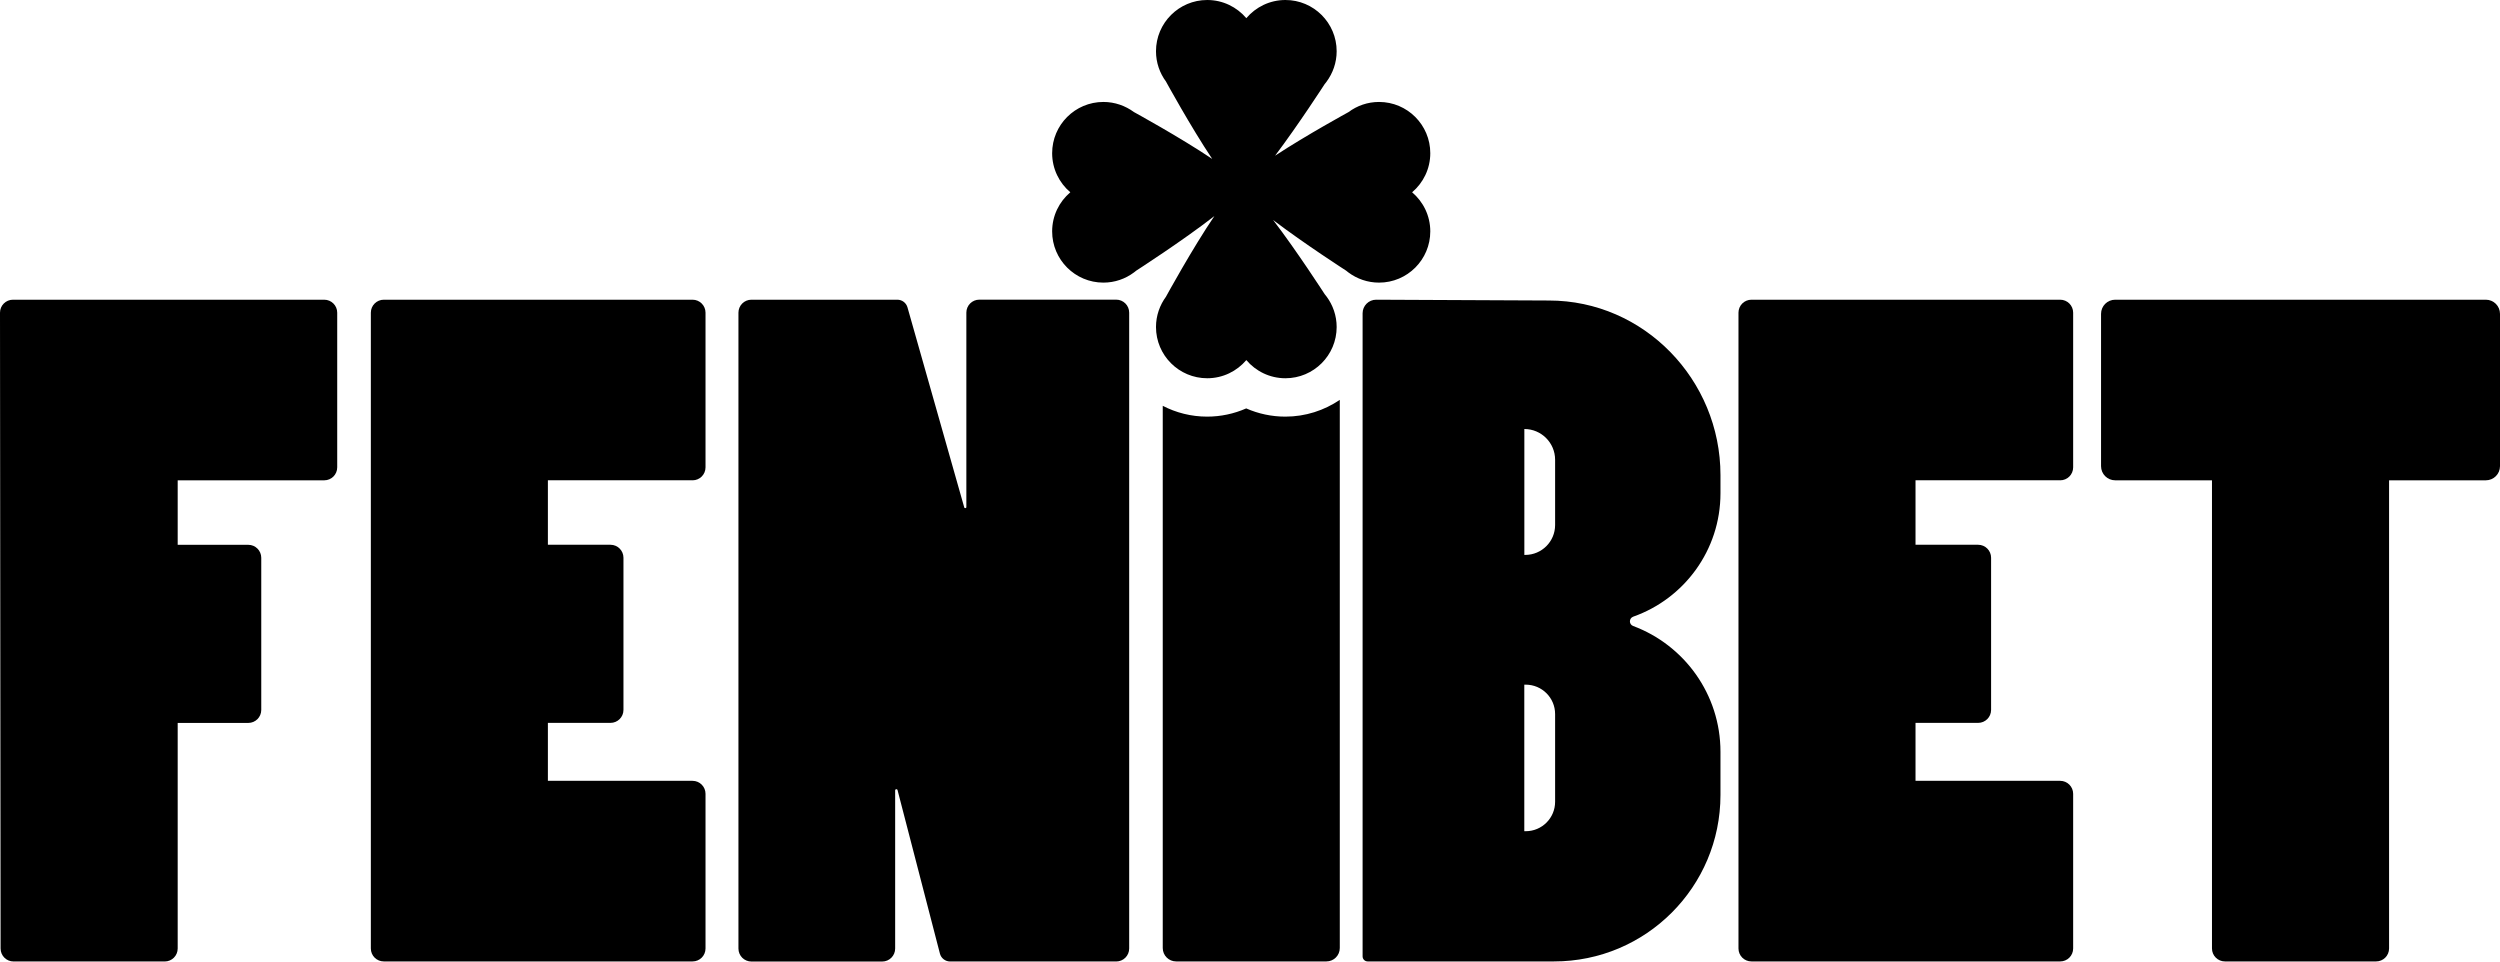
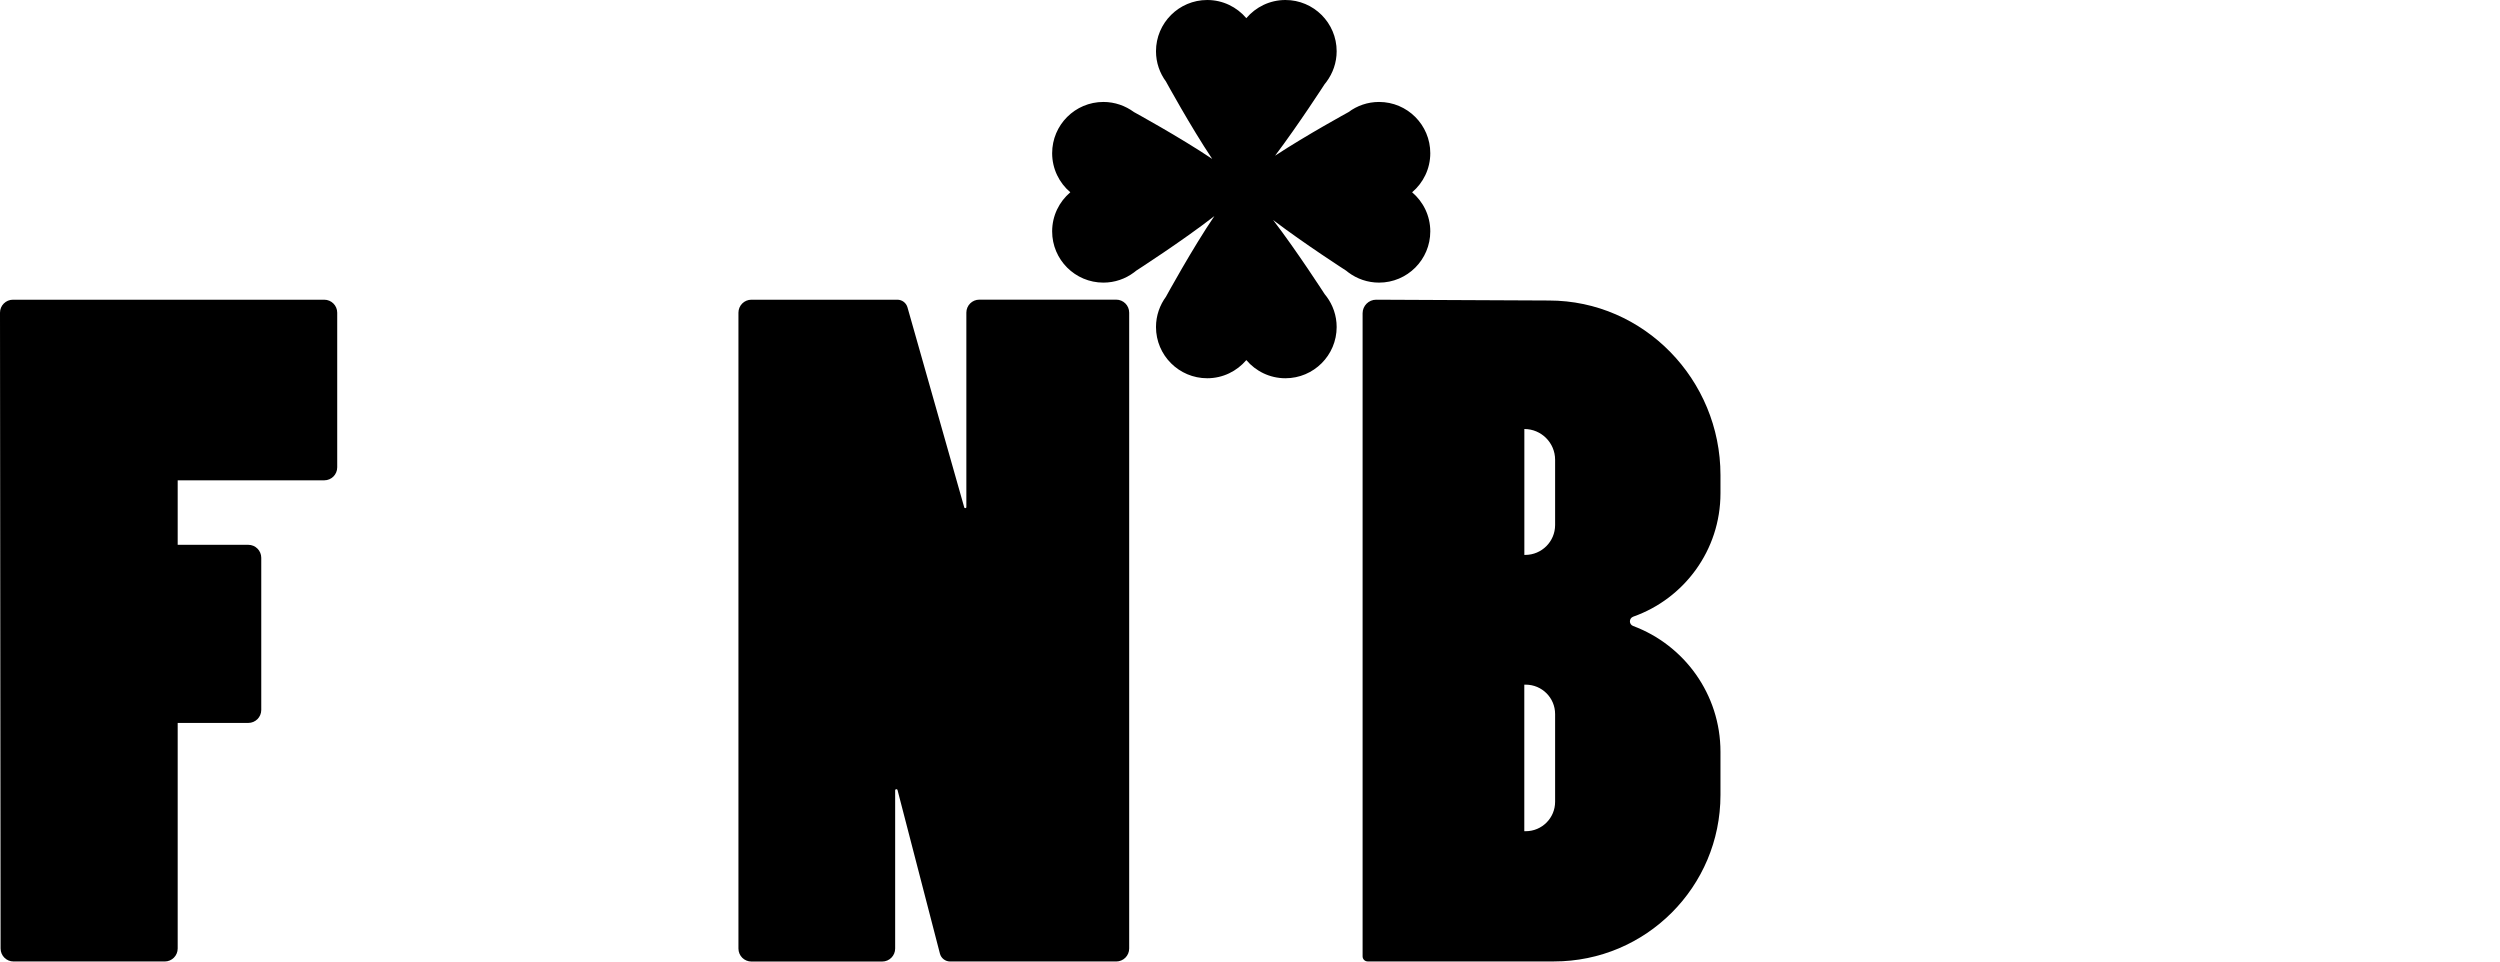
<svg xmlns="http://www.w3.org/2000/svg" id="Layer_1" data-name="Layer 1" viewBox="2.89 1.21 462.46 177.87">
-   <path d="M462.73,56.65h-68.56c-1.45,0-2.62,1.17-2.62,2.62v28.17c0,1.45,1.17,2.62,2.62,2.62h17.9v86.6c0,1.32,1.07,2.4,2.4,2.4h27.96c1.32,0,2.4-1.07,2.4-2.4v-86.6h17.9c1.45,0,2.62-1.17,2.62-2.62v-28.17c0-1.45-1.17-2.62-2.62-2.62Z" />
  <path d="M62.86,56.65H5.29c-1.32,0-2.4,1.07-2.4,2.4l.11,117.62c0,1.32,1.07,2.4,2.4,2.4h27.96c1.32,0,2.4-1.07,2.4-2.4v-41.73h13.06c1.32,0,2.4-1.07,2.4-2.4v-28.15c0-1.32-1.07-2.4-2.4-2.4h-13.06v-11.93h27.11c1.33,0,2.4-1.07,2.4-2.4v-28.61c0-1.32-1.07-2.4-2.4-2.4Z" />
-   <path d="M131,90.06c1.33,0,2.4-1.07,2.4-2.4v-28.61c0-1.32-1.07-2.4-2.4-2.4h-57.11c-1.32,0-2.4,1.07-2.4,2.4v117.61h0c0,1.33,1.07,2.4,2.4,2.4h57.11c1.33,0,2.4-1.07,2.4-2.4v-28.61c0-1.32-1.07-2.4-2.4-2.4h-26.76v-10.72h11.58c1.32,0,2.4-1.07,2.4-2.4v-28.15c0-1.32-1.07-2.4-2.4-2.4h-11.58v-11.93h26.76Z" />
-   <path d="M383.99,90.06c1.33,0,2.4-1.07,2.4-2.4v-28.61c0-1.32-1.07-2.4-2.4-2.4h-57.11c-1.32,0-2.4,1.07-2.4,2.4v117.61h0c0,1.33,1.07,2.4,2.4,2.4h57.11c1.33,0,2.4-1.07,2.4-2.4v-28.61c0-1.32-1.07-2.4-2.4-2.4h-26.76v-10.72h11.58c1.32,0,2.4-1.07,2.4-2.4v-28.15c0-1.32-1.07-2.4-2.4-2.4h-11.58v-11.93h26.76Z" />
  <path d="M211.77,59.05v117.62c0,1.32-1.07,2.4-2.4,2.4h-30.72c-.89,0-1.67-.6-1.89-1.46l-7.84-30.25c-.07-.25-.44-.21-.44.06v29.26c0,1.32-1.07,2.4-2.4,2.4h-24.19c-1.32,0-2.4-1.07-2.4-2.4V59.05c0-1.32,1.07-2.4,2.4-2.4h26.99c.88,0,1.64.58,1.88,1.42l10.5,37c.06.22.39.17.39-.05v-35.98c0-1.32,1.07-2.4,2.4-2.4h25.32c1.32,0,2.4,1.07,2.4,2.4Z" />
  <path d="M305.02,115.28c9.4-3.32,16.13-12.28,16.13-22.82v-3.37c0-17.61-14.13-32.29-31.74-32.29l-31.95-.15c-1.39,0-2.51,1.13-2.51,2.51v56.27h0v62.7c0,.51.42.93.93.93h34.48c17.01,0,30.79-13.79,30.79-30.79v-7.99c0-10.66-6.72-19.75-16.15-23.27-.81-.3-.8-1.44.02-1.73ZM290.56,149.53c0,3-2.43,5.44-5.44,5.44h-.26v-27.11h.26c3,0,5.44,2.43,5.44,5.44v16.23ZM290.56,98.33c0,3.06-2.48,5.53-5.53,5.53h-.16v-23.29c3.14,0,5.69,2.55,5.69,5.69v12.07Z" />
-   <path d="M240.65,78.28c-2.52,0-4.98-.53-7.23-1.52-2.25.99-4.71,1.52-7.23,1.52-2.96,0-5.75-.73-8.21-2v100.3c0,1.37,1.11,2.48,2.48,2.48h27.79c1.37,0,2.48-1.11,2.48-2.48v-101.4c-2.88,1.95-6.34,3.1-10.07,3.1Z" />
  <path d="M264.11,36.78c2.05-1.74,3.36-4.33,3.36-7.23,0-5.24-4.25-9.48-9.48-9.48-2.12,0-4.07.7-5.65,1.88h0s-7.68,4.19-13.58,8.06c4.35-5.77,9.17-13.24,9.17-13.24.06-.07.11-.14.16-.2l.18-.23h0c1.17-1.58,1.88-3.53,1.88-5.65,0-5.24-4.25-9.48-9.48-9.48-2.9,0-5.49,1.31-7.23,3.36-1.74-2.05-4.33-3.36-7.23-3.36-5.24,0-9.48,4.25-9.48,9.48,0,2.12.7,4.07,1.88,5.65h-.01s4.54,8.3,8.53,14.27c-5.98-4.02-14.48-8.67-14.48-8.67h0c-1.58-1.16-3.53-1.87-5.65-1.87-5.24,0-9.48,4.25-9.48,9.48,0,2.9,1.31,5.49,3.36,7.23-2.05,1.74-3.36,4.33-3.36,7.23,0,5.24,4.25,9.48,9.48,9.48,2.12,0,4.07-.7,5.65-1.88h0s.22-.17.22-.17c.07-.05.14-.1.2-.16,0,0,8.59-5.53,14.46-10.1-4.08,6-8.93,14.87-8.93,14.87h.01c-1.17,1.58-1.88,3.53-1.88,5.65,0,5.24,4.25,9.48,9.48,9.48,2.9,0,5.49-1.31,7.23-3.36,1.74,2.05,4.33,3.36,7.23,3.36,5.24,0,9.48-4.25,9.48-9.48,0-2.12-.7-4.07-1.88-5.65h0l-.18-.23c-.05-.07-.1-.14-.16-.2,0,0-5.08-7.89-9.53-13.71,5.8,4.41,13.51,9.37,13.51,9.37.07.06.14.11.2.16l.23.18h0c1.58,1.17,3.53,1.87,5.65,1.87,5.24,0,9.48-4.25,9.48-9.48,0-2.9-1.31-5.49-3.36-7.23Z" />
</svg>